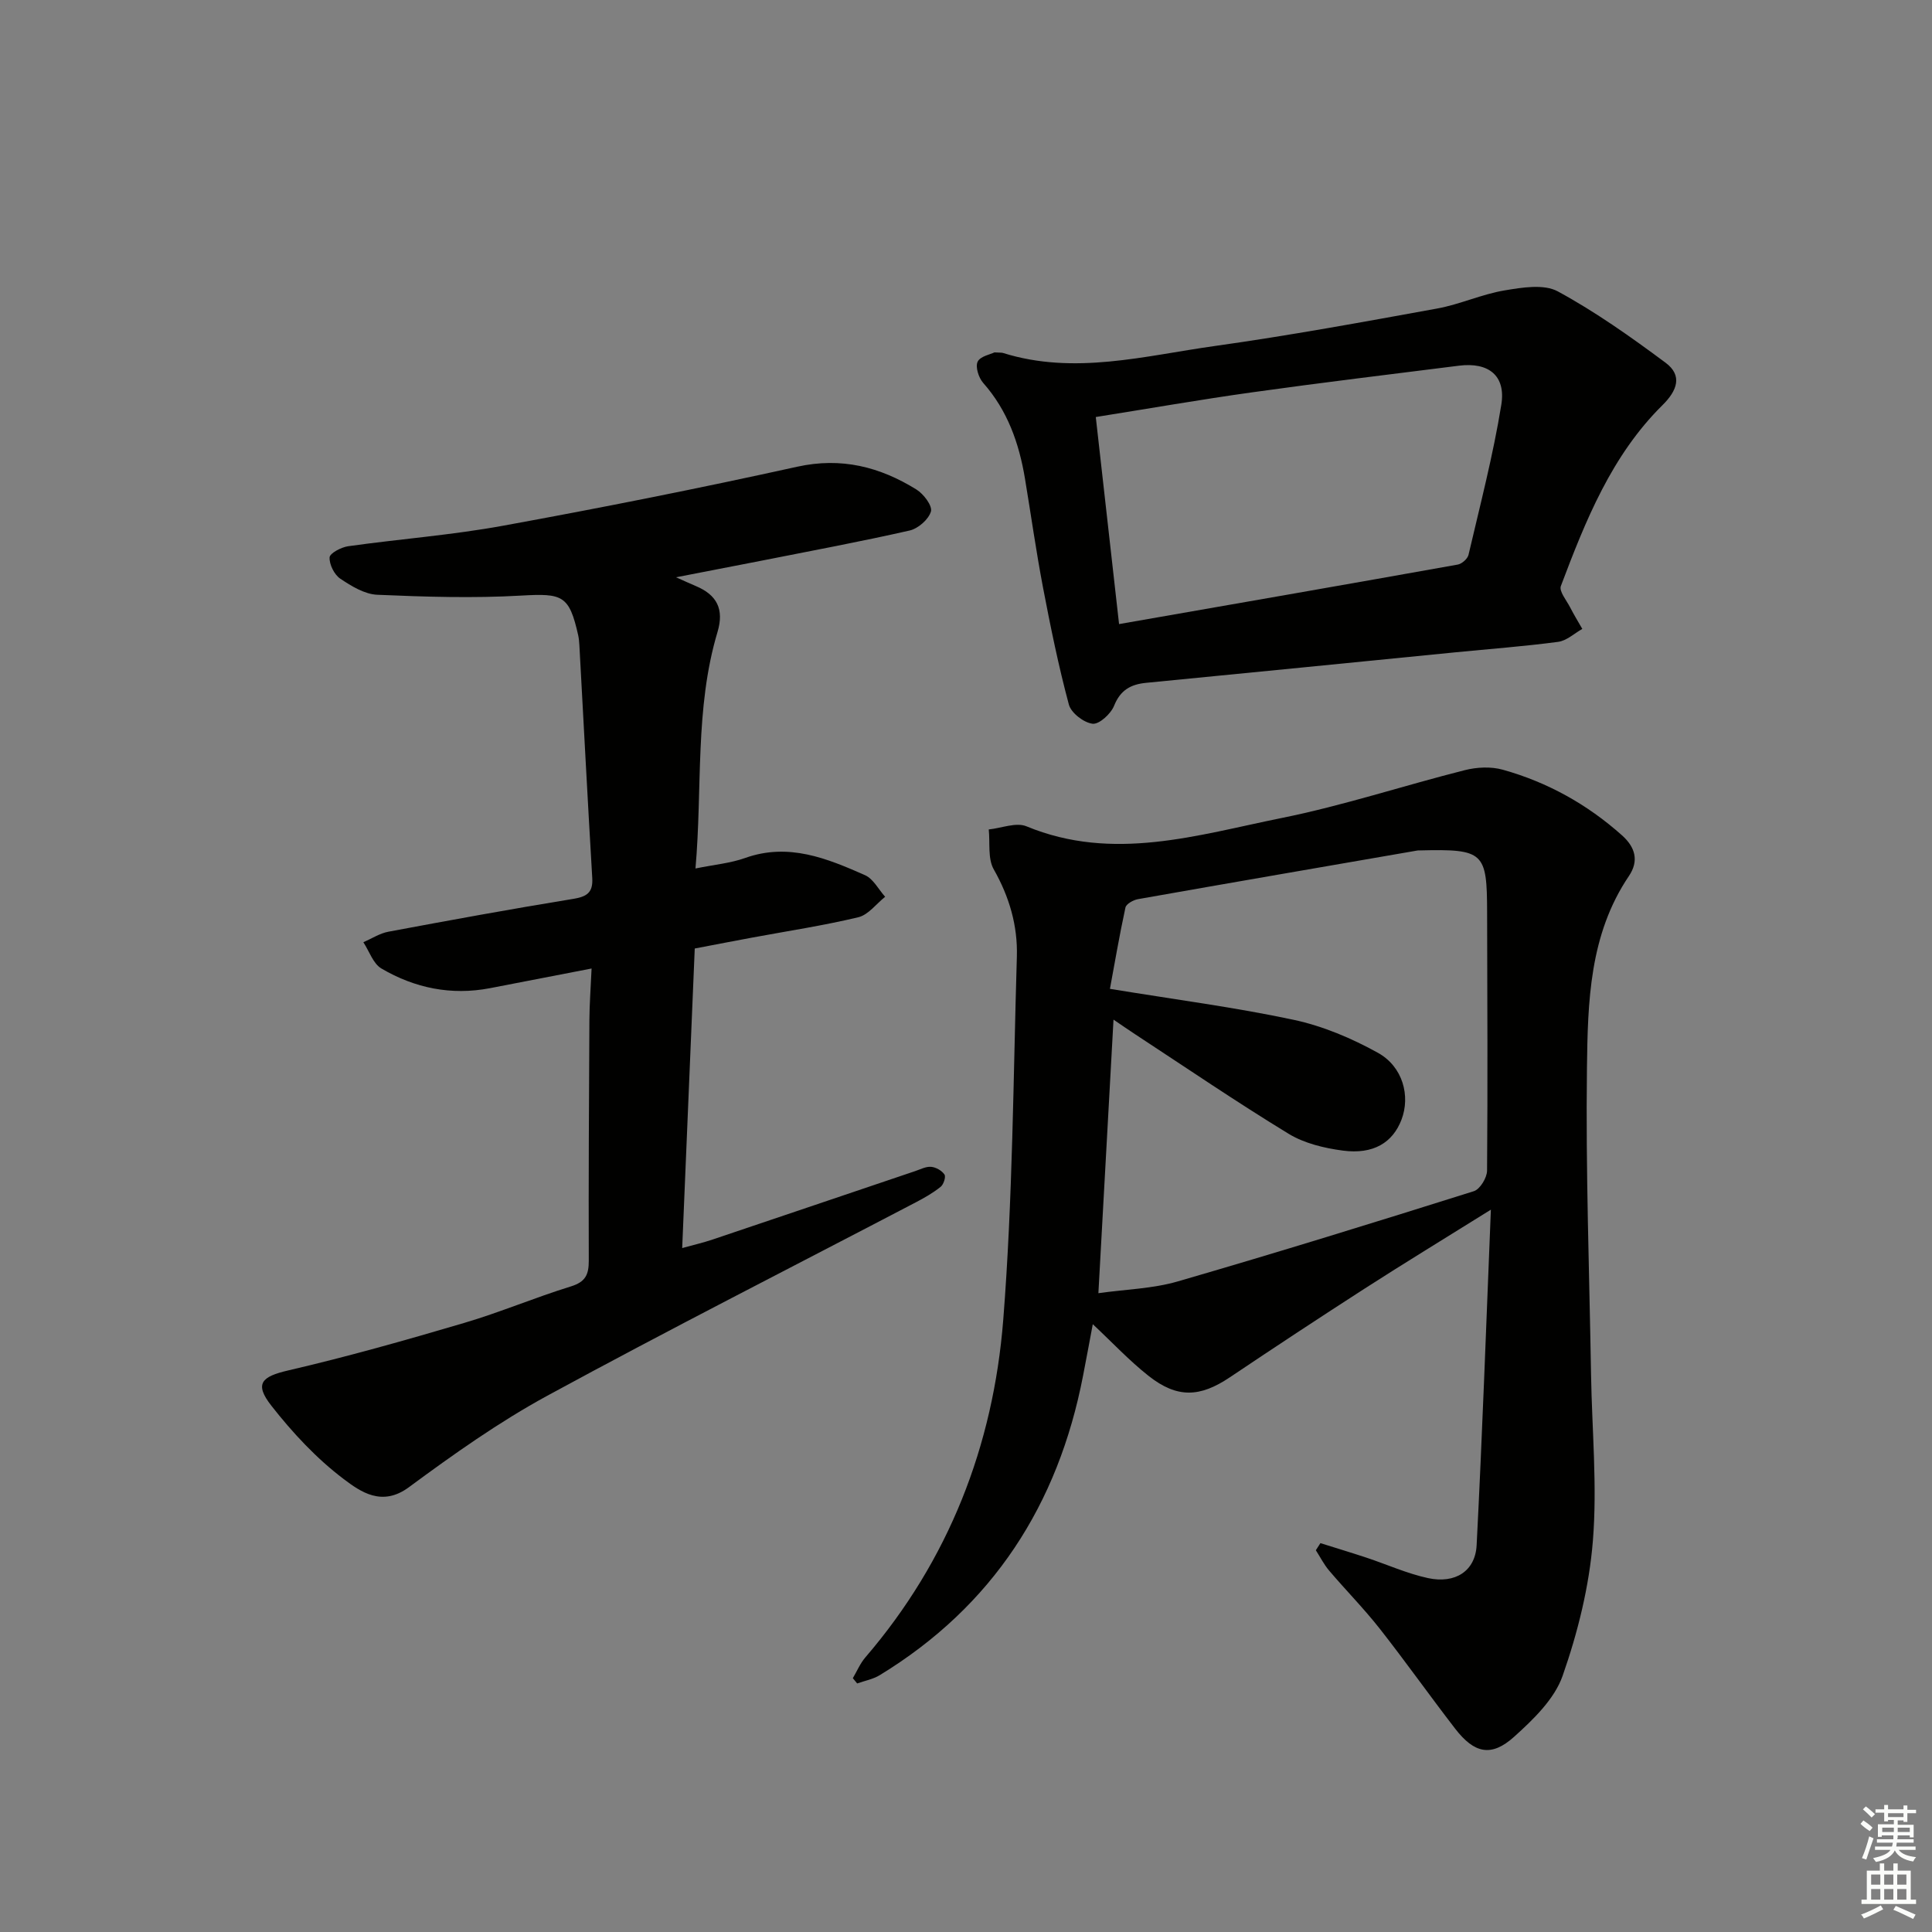
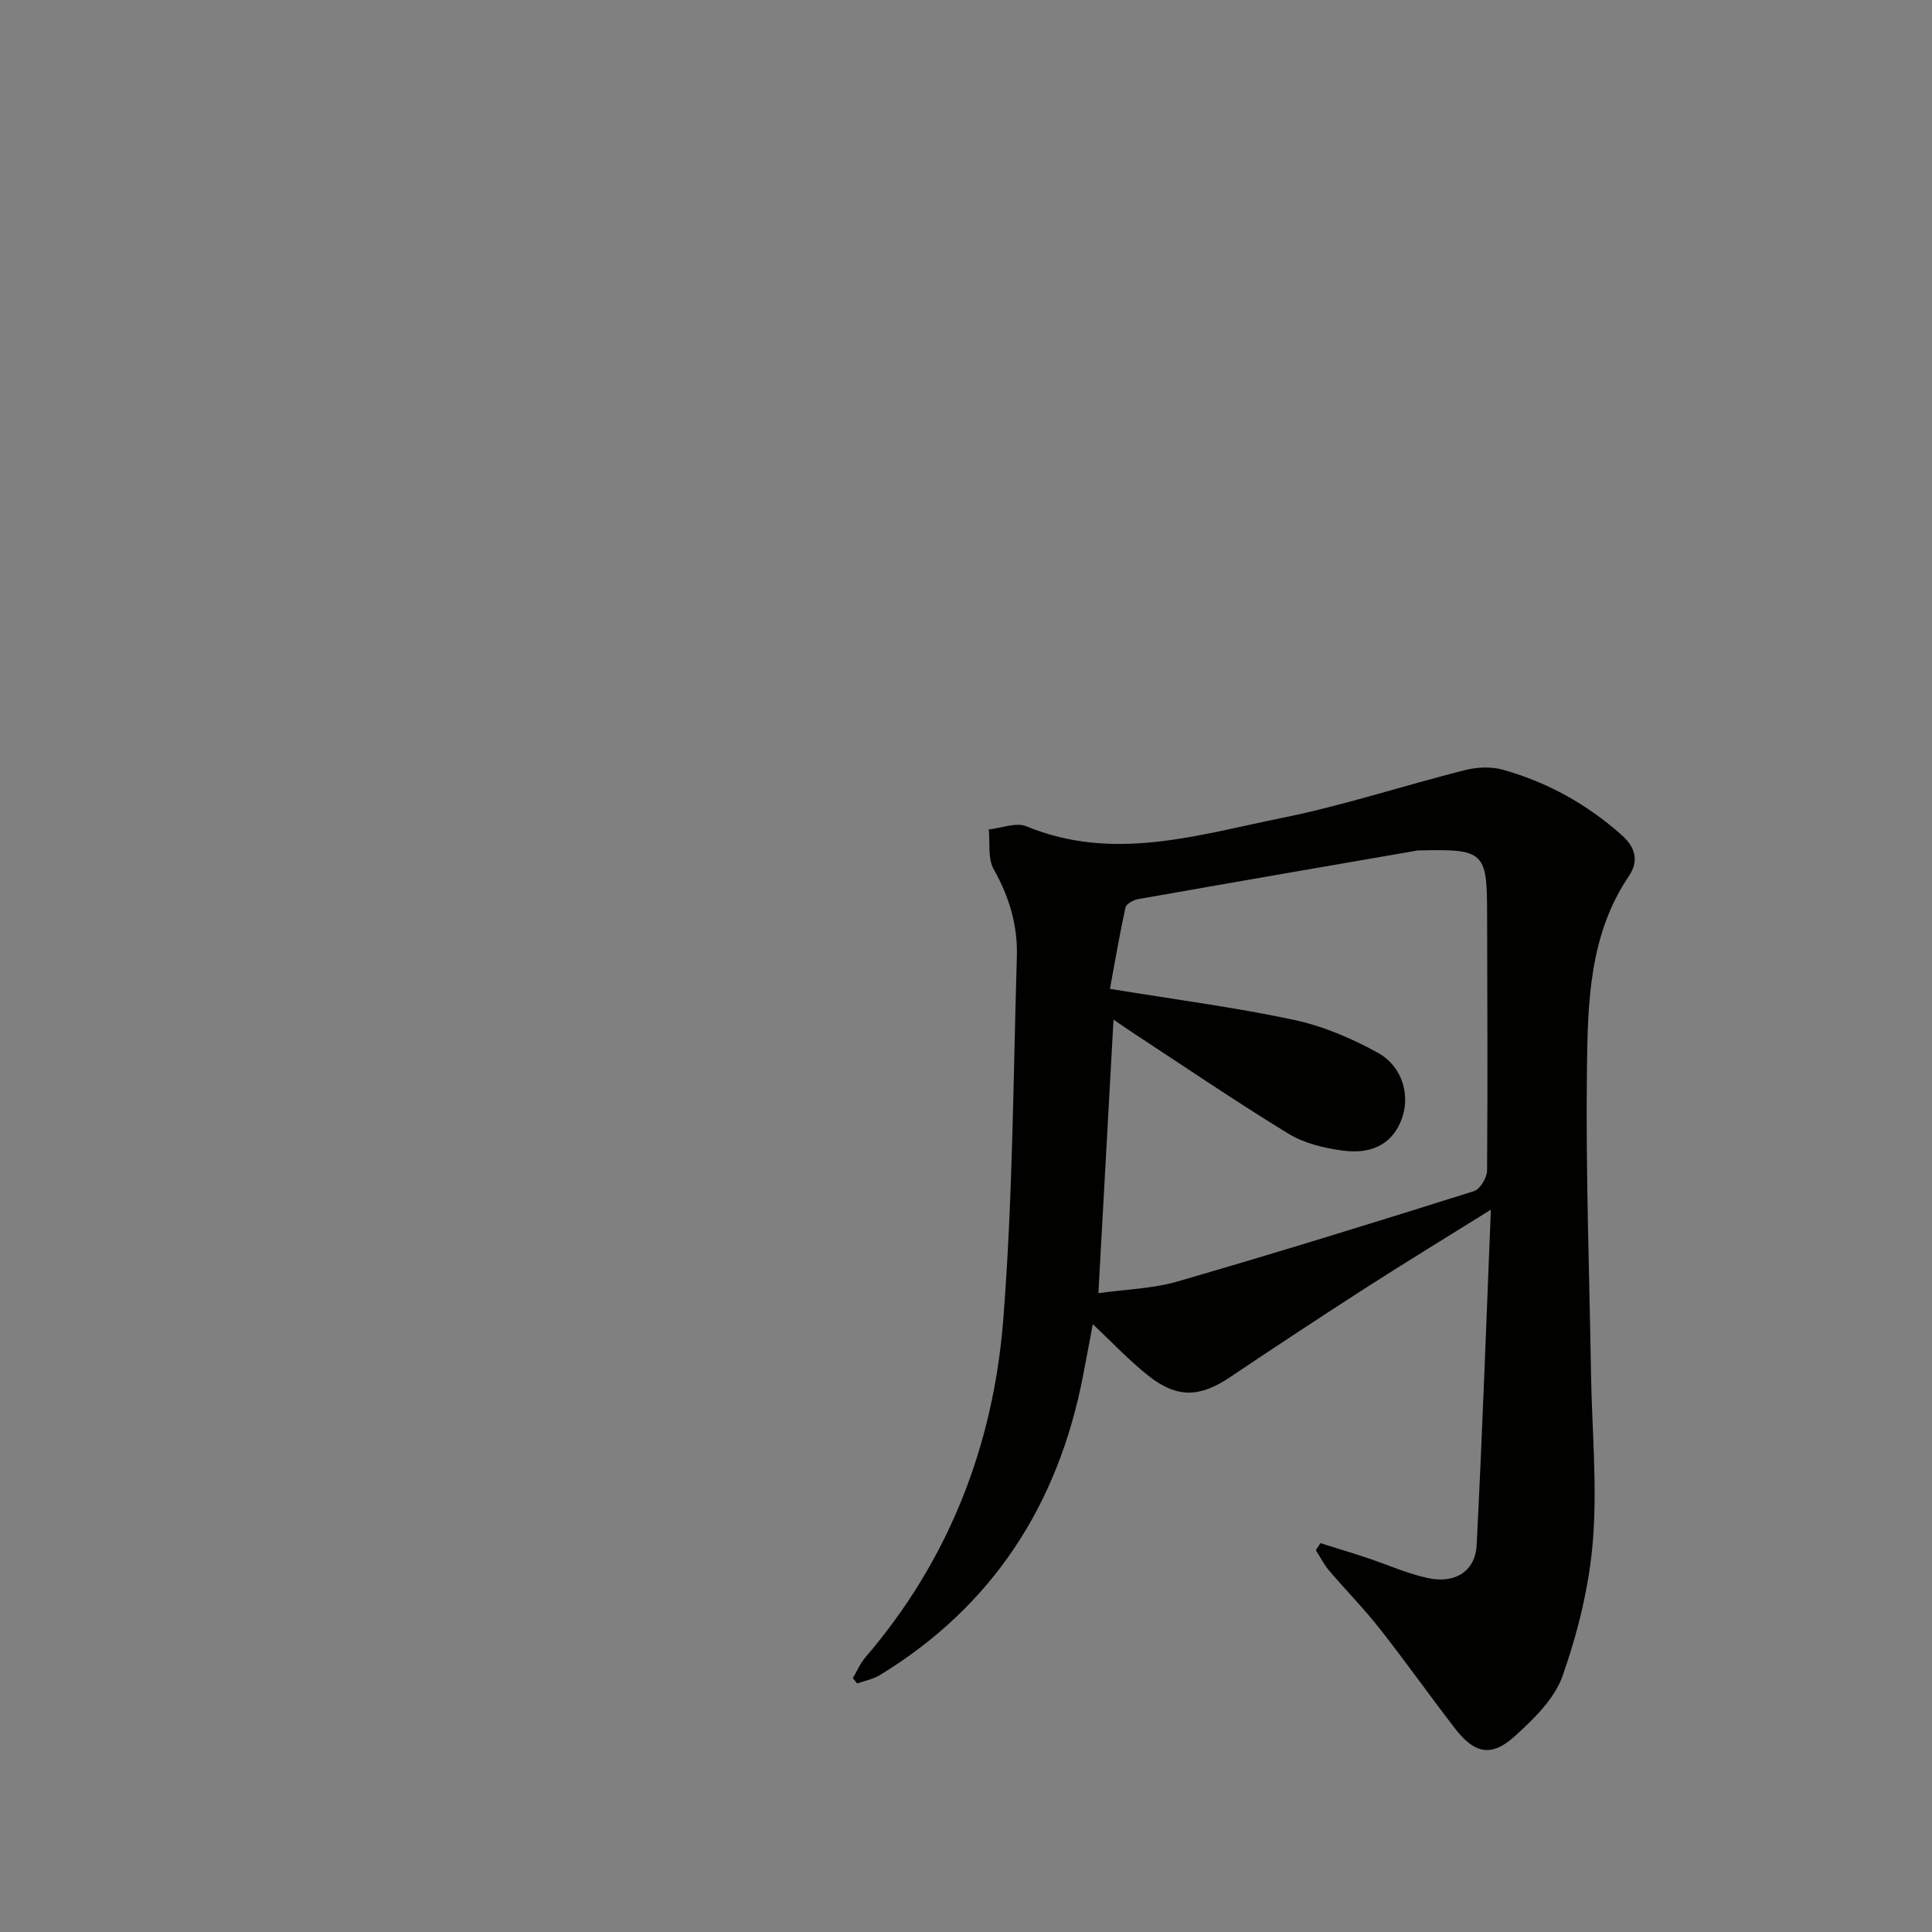
<svg xmlns="http://www.w3.org/2000/svg" enable-background="new 0 0 400 400" viewBox="0 0 400 400">
  <rect x="0" y="0" width="400" height="400" fill="#808080" stroke="none" />
  <g fill="#010100">
    <path d="m273.38 319.49c3.18 1 6.37 1.96 9.54 3.01 4.25 1.41 8.39 3.29 12.74 4.23 5.63 1.21 9.78-1.45 10.06-6.8 1.17-22.7 1.97-45.41 2.95-69.48-9.65 6.02-17.96 11.08-26.15 16.35-9.37 6.03-18.67 12.17-27.93 18.38-6.16 4.13-10.87 4.35-16.78-.31-4.01-3.16-7.53-6.94-11.56-10.71-.65 3.46-1.32 7.08-2.02 10.69-5.16 26.68-18.68 47.69-42.08 61.97-1.39.85-3.11 1.16-4.68 1.72-.3-.36-.6-.72-.9-1.09.85-1.44 1.51-3.04 2.58-4.29 17.3-20.13 26.5-43.85 28.56-69.89 1.97-24.99 2.07-50.13 2.82-75.21.19-6.39-1.55-12.37-4.78-18.06-1.27-2.23-.75-5.48-1.04-8.27 2.63-.27 5.67-1.54 7.81-.65 17.93 7.42 35.42 1.79 52.82-1.72 12.79-2.58 25.26-6.71 37.94-9.91 2.49-.63 5.42-.77 7.85-.09 9.25 2.58 17.5 7.17 24.7 13.6 2.75 2.46 3.53 5.28 1.42 8.41-8.2 12.12-8.52 26.11-8.69 39.82-.27 21.13.5 42.27.85 63.4.19 11.48 1.3 23.02.38 34.41-.76 9.46-3.12 18.99-6.27 27.97-1.69 4.82-6.07 9.04-10.06 12.63-4.7 4.23-8.23 3.43-12.18-1.69-5.28-6.84-10.28-13.91-15.62-20.71-3.29-4.18-7.04-7.98-10.49-12.04-1.07-1.26-1.83-2.79-2.74-4.2.32-.5.64-.99.95-1.47zm-45.97-51.75c5.66-.8 11.24-.93 16.41-2.43 20.53-5.95 40.95-12.27 61.33-18.69 1.27-.4 2.71-2.77 2.73-4.24.15-17.83.05-35.66.01-53.48-.03-12.44-.6-13.16-13.94-12.83-.17 0-.34-.01-.5.02-19.28 3.34-38.57 6.66-57.84 10.07-.97.17-2.44.99-2.6 1.74-1.27 5.86-2.27 11.78-3.21 16.83 13.54 2.22 25.89 3.82 38.03 6.41 6.05 1.29 12.02 3.82 17.45 6.83 5.2 2.89 6.74 8.96 4.89 13.83-1.82 4.78-5.84 7.25-12.14 6.42-3.86-.51-7.99-1.5-11.25-3.49-10.79-6.58-21.24-13.7-31.81-20.63-1.43-.93-2.82-1.91-4.43-3-1.07 19.25-2.09 37.76-3.13 56.64z" />
-     <path d="m139.97 119.52c2.03.9 3.04 1.38 4.08 1.81 4.37 1.83 5.92 4.78 4.5 9.53-4.74 15.85-3.09 32.25-4.56 48.95 3.92-.8 7.25-1.09 10.3-2.18 8.96-3.19 16.93.08 24.81 3.57 1.71.76 2.79 2.94 4.16 4.47-1.84 1.46-3.49 3.75-5.57 4.24-7.24 1.73-14.64 2.85-21.97 4.21-3.74.69-7.47 1.42-11.88 2.26-.86 20.41-1.71 40.77-2.6 62.02 2.42-.67 4.41-1.13 6.33-1.78 13.97-4.7 27.93-9.44 41.89-14.15 1.1-.37 2.26-.99 3.33-.89.99.09 2.21.78 2.75 1.59.33.49-.18 2.05-.78 2.54-1.54 1.24-3.29 2.24-5.04 3.16-25.48 13.33-51.13 26.35-76.39 40.09-10.03 5.46-19.46 12.15-28.67 18.95-5.58 4.12-10.01.95-13.53-1.71-5.61-4.24-10.57-9.58-14.93-15.14-3.61-4.6-2.03-6.05 3.44-7.32 12.24-2.84 24.36-6.27 36.42-9.83 7.47-2.2 14.68-5.27 22.13-7.57 3.02-.93 3.72-2.43 3.71-5.33-.06-16.66.04-33.32.13-49.98.02-3.12.26-6.24.45-10.51-7.28 1.41-14.15 2.75-21.03 4.07-8.01 1.54-15.57-.01-22.48-4.07-1.72-1.01-2.52-3.59-3.74-5.44 1.73-.75 3.39-1.85 5.19-2.18 12.72-2.38 25.45-4.71 38.22-6.79 2.84-.46 4.16-1.28 3.98-4.32-.95-16.09-1.79-32.18-2.67-48.28-.04-.66-.1-1.33-.24-1.98-1.86-8.3-3.23-8.71-11.81-8.22-9.9.57-19.87.26-29.79-.17-2.62-.11-5.36-1.79-7.66-3.33-1.24-.84-2.29-2.94-2.21-4.41.04-.86 2.4-2.1 3.84-2.31 10.69-1.5 21.5-2.31 32.1-4.25 20.36-3.71 40.67-7.75 60.87-12.21 9.17-2.02 17.12.03 24.69 4.72 1.48.91 3.34 3.38 3 4.55-.48 1.64-2.65 3.54-4.42 3.94-10.18 2.31-20.45 4.22-30.69 6.25-5.53 1.08-11.06 2.14-17.66 3.43z" />
-     <path d="m205.89 72.96c1.12.07 1.47.02 1.78.12 14.76 4.62 29.29.59 43.8-1.44 15.43-2.16 30.77-4.98 46.11-7.77 4.7-.86 9.19-2.95 13.9-3.74 3.63-.61 8.16-1.37 11.05.2 7.81 4.24 15.15 9.45 22.31 14.77 3.56 2.65 2.41 5.77-.65 8.79-10.55 10.44-15.92 23.91-21.03 37.44-.41 1.08 1.17 2.96 1.92 4.42.78 1.52 1.67 2.98 2.52 4.46-1.66.93-3.25 2.45-5.01 2.68-7.08.94-14.21 1.47-21.32 2.17-21.32 2.11-42.63 4.24-63.95 6.31-3.22.31-5.36 1.5-6.67 4.77-.67 1.66-3.08 3.87-4.45 3.7-1.82-.22-4.43-2.23-4.9-3.96-2.14-7.97-3.8-16.09-5.35-24.21-1.43-7.49-2.49-15.05-3.74-22.57-1.22-7.33-3.6-14.11-8.65-19.82-.94-1.06-1.66-3.32-1.15-4.39.53-1.13 2.65-1.52 3.48-1.93zm25.8 56.25c23.78-4.15 46.96-8.18 70.12-12.32.86-.15 2.04-1.2 2.23-2.02 2.41-10.33 5.1-20.62 6.79-31.07.98-6.06-2.66-8.85-8.75-8.09-14.32 1.8-28.64 3.53-42.93 5.53-10.64 1.49-21.22 3.34-32.28 5.1 1.59 14.11 3.12 27.75 4.82 42.87z" />
  </g>
-   <path d="m385.2 377.6.6-.7c.6.4 1.3.9 1.9 1.5l-.6.7c-.8-.5-1.4-1-1.9-1.5zm.3 7.1c.6-1.4 1.1-2.9 1.5-4.5.3.1.6.3.9.4-.5 1.4-1 2.9-1.5 4.4zm.2-10.1.6-.6c.7.5 1.3 1.1 1.9 1.6l-.7.7c-.6-.6-1.2-1.2-1.8-1.7zm8.4-.8h.8v.9h1.8v.7h-1.8v1.8h-.8v-.3h-1.2v.9h3.3v2.6h-.8v-.4h-2.5c0 .3 0 .6-.1.8h3.4v.7h-3.5c0 .3-.1.6-.1.8h4v.7h-3.5c.7.9 1.9 1.3 3.6 1.5-.2.2-.4.5-.6.9-1.9-.3-3.2-1.1-3.8-2.3-.5 1.1-1.8 2-3.9 2.4-.2-.3-.4-.5-.6-.8 1.9-.4 3.1-.9 3.6-1.7h-3.2v-.7h3.5c.1-.2.1-.5.2-.8h-3.3v-.7h3.4c0-.2 0-.5 0-.8h-2.4v.3h-.8v-2.6h3.3v-.9h-1.2v.3h-.8v-1.8h-1.8v-.7h1.8v-.9h.8v.9h3.2zm-4.4 5.5h2.4c0-.3 0-.6 0-.9h-2.4zm1.2-3.1h3.2v-.8h-3.2zm4.4 2.2h-2.4v.9h2.5v-.9z" fill="#fbfcfa" />
-   <path d="m389.2 385.8h.9v1.5h1.9v-1.5h.9v1.5h2.7v6h1.1v.9h-11.3v-.9h1.1v-6h2.7zm.2 8.7.5.8c-1.2.6-2.5 1.3-4 1.9-.2-.3-.3-.6-.6-.8 1.6-.6 3-1.3 4.1-1.9zm-2-4.3h1.9v-2.1h-1.9zm0 3.1h1.9v-2.2h-1.9zm2.7-3.1h1.9v-2.1h-1.9zm0 3.1h1.9v-2.2h-1.9zm2.4 1.3c1.4.6 2.7 1.2 4.1 1.8l-.5.9c-1.5-.7-2.8-1.4-4.1-1.9zm2.2-6.5h-1.9v2.1h1.9zm-1.9 5.2h1.9v-2.2h-1.9z" fill="#fbfcfa" />
</svg>